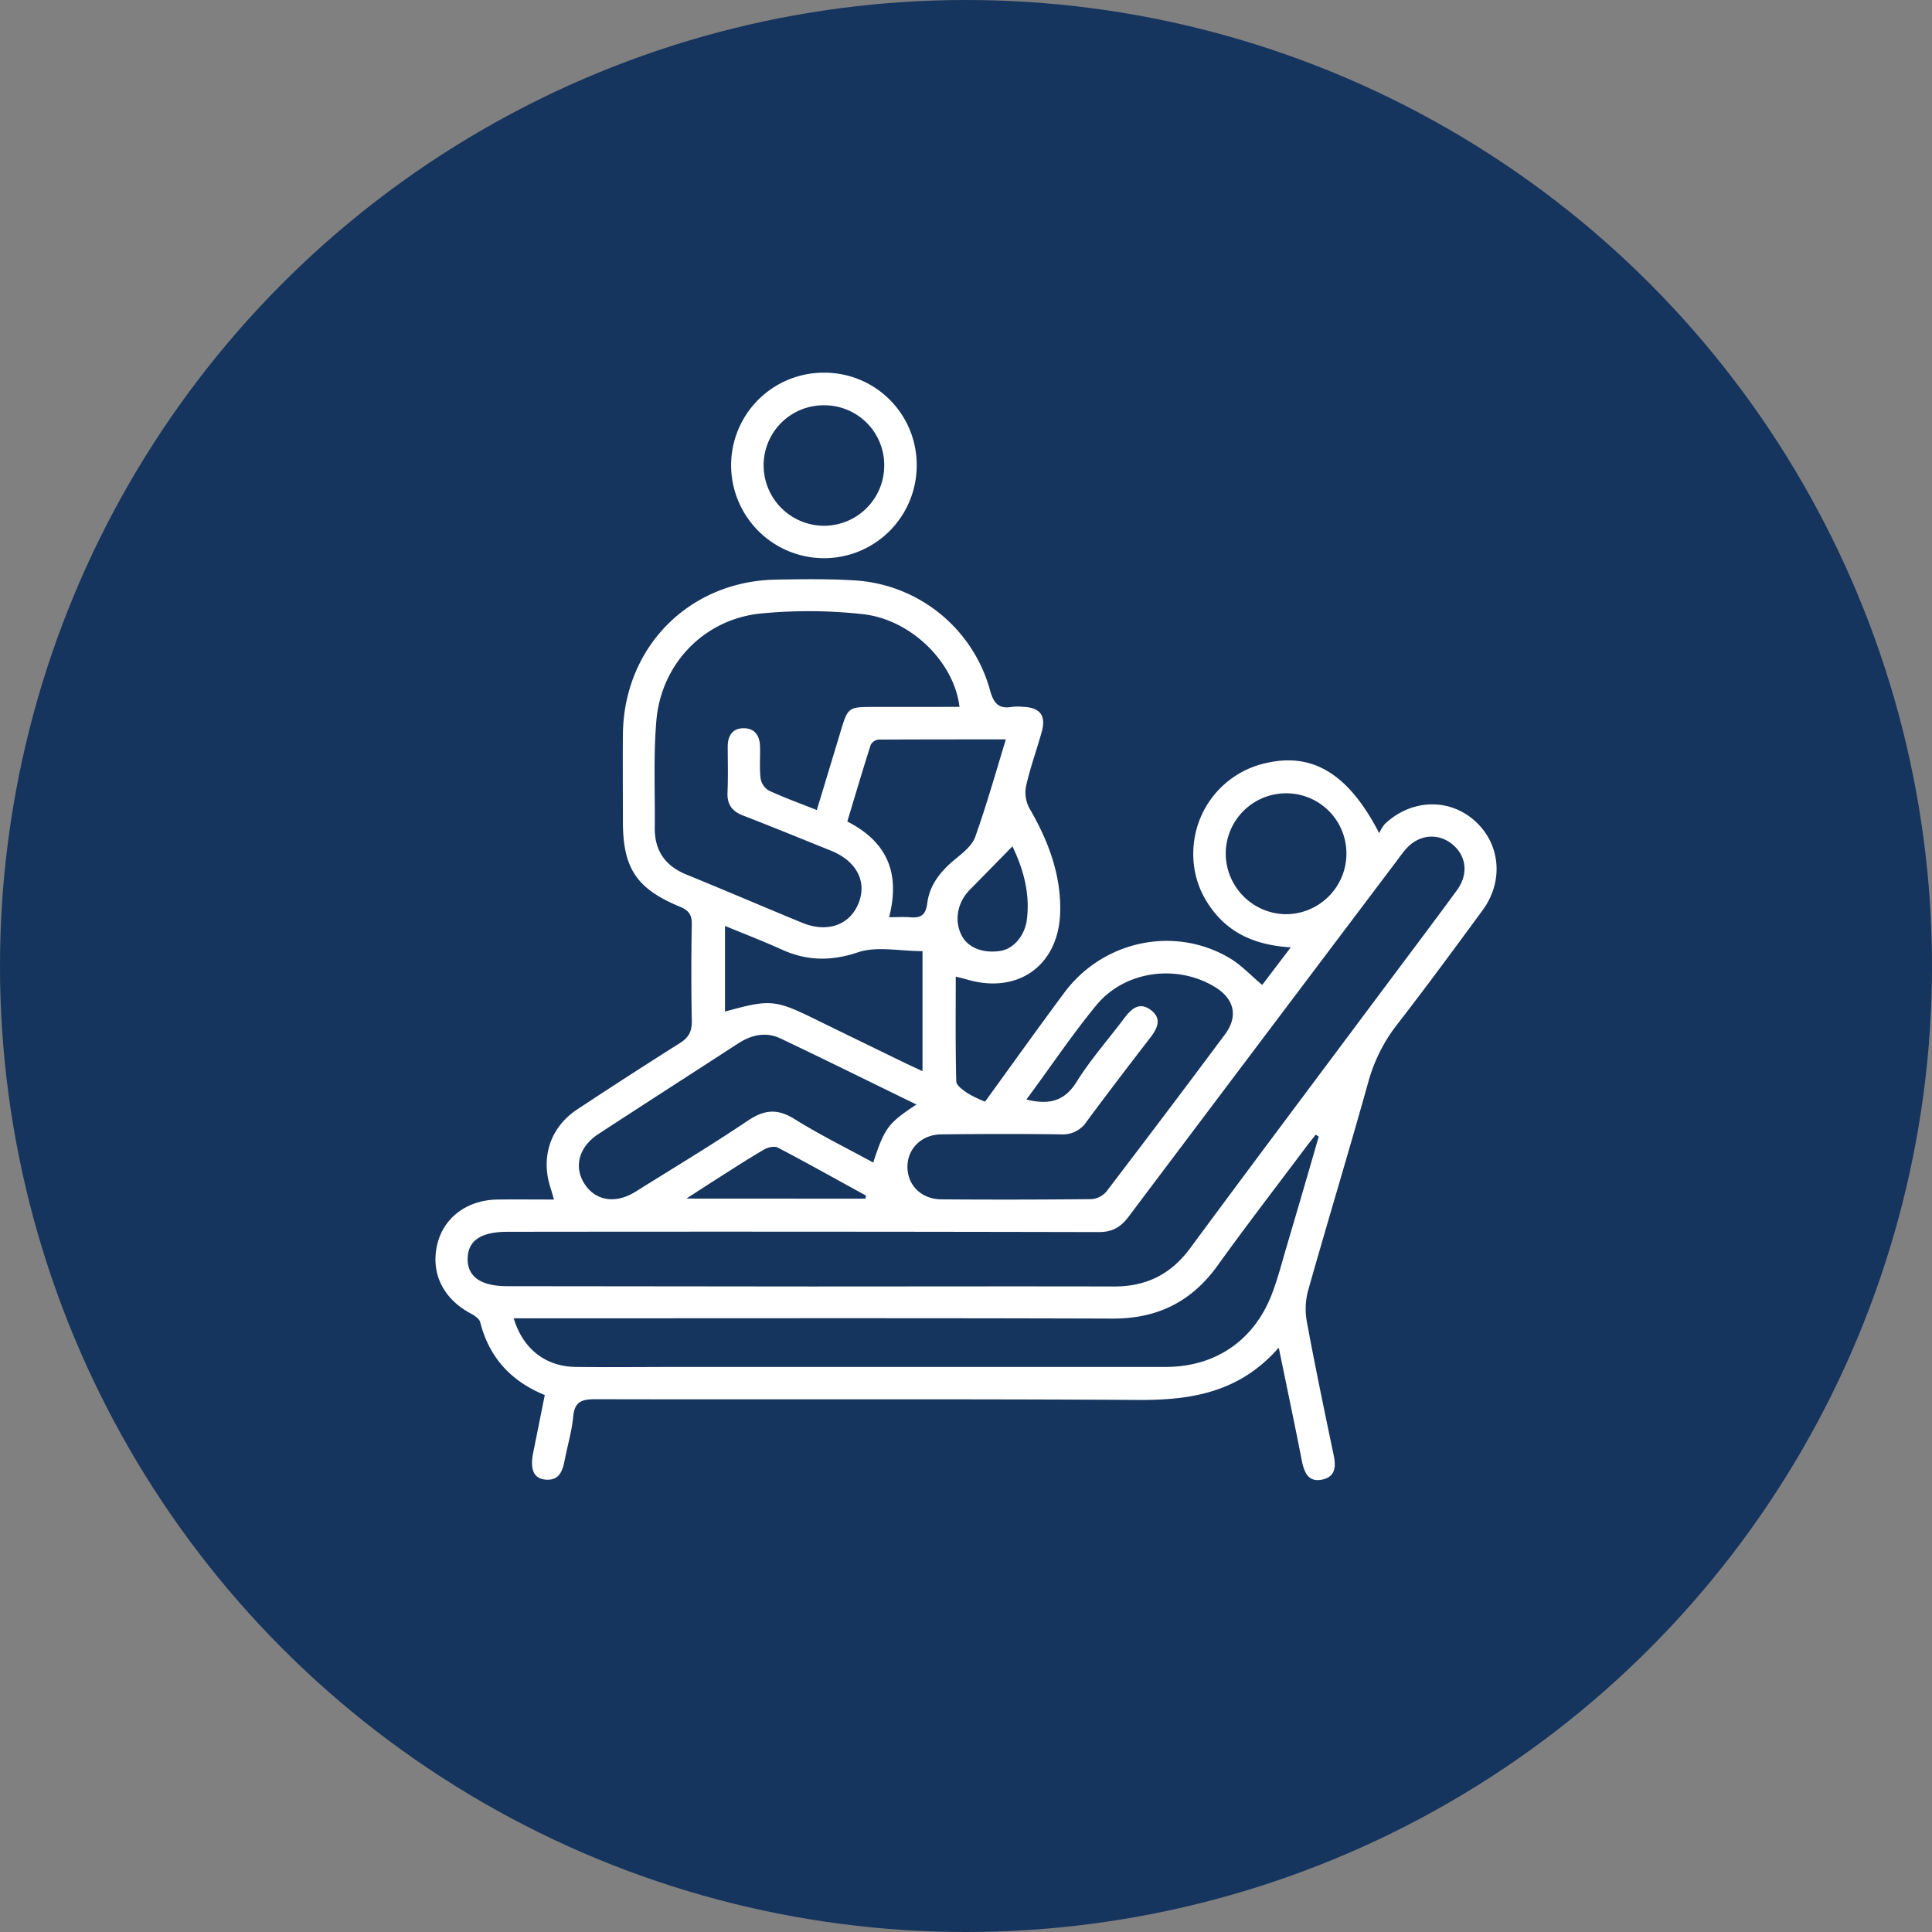
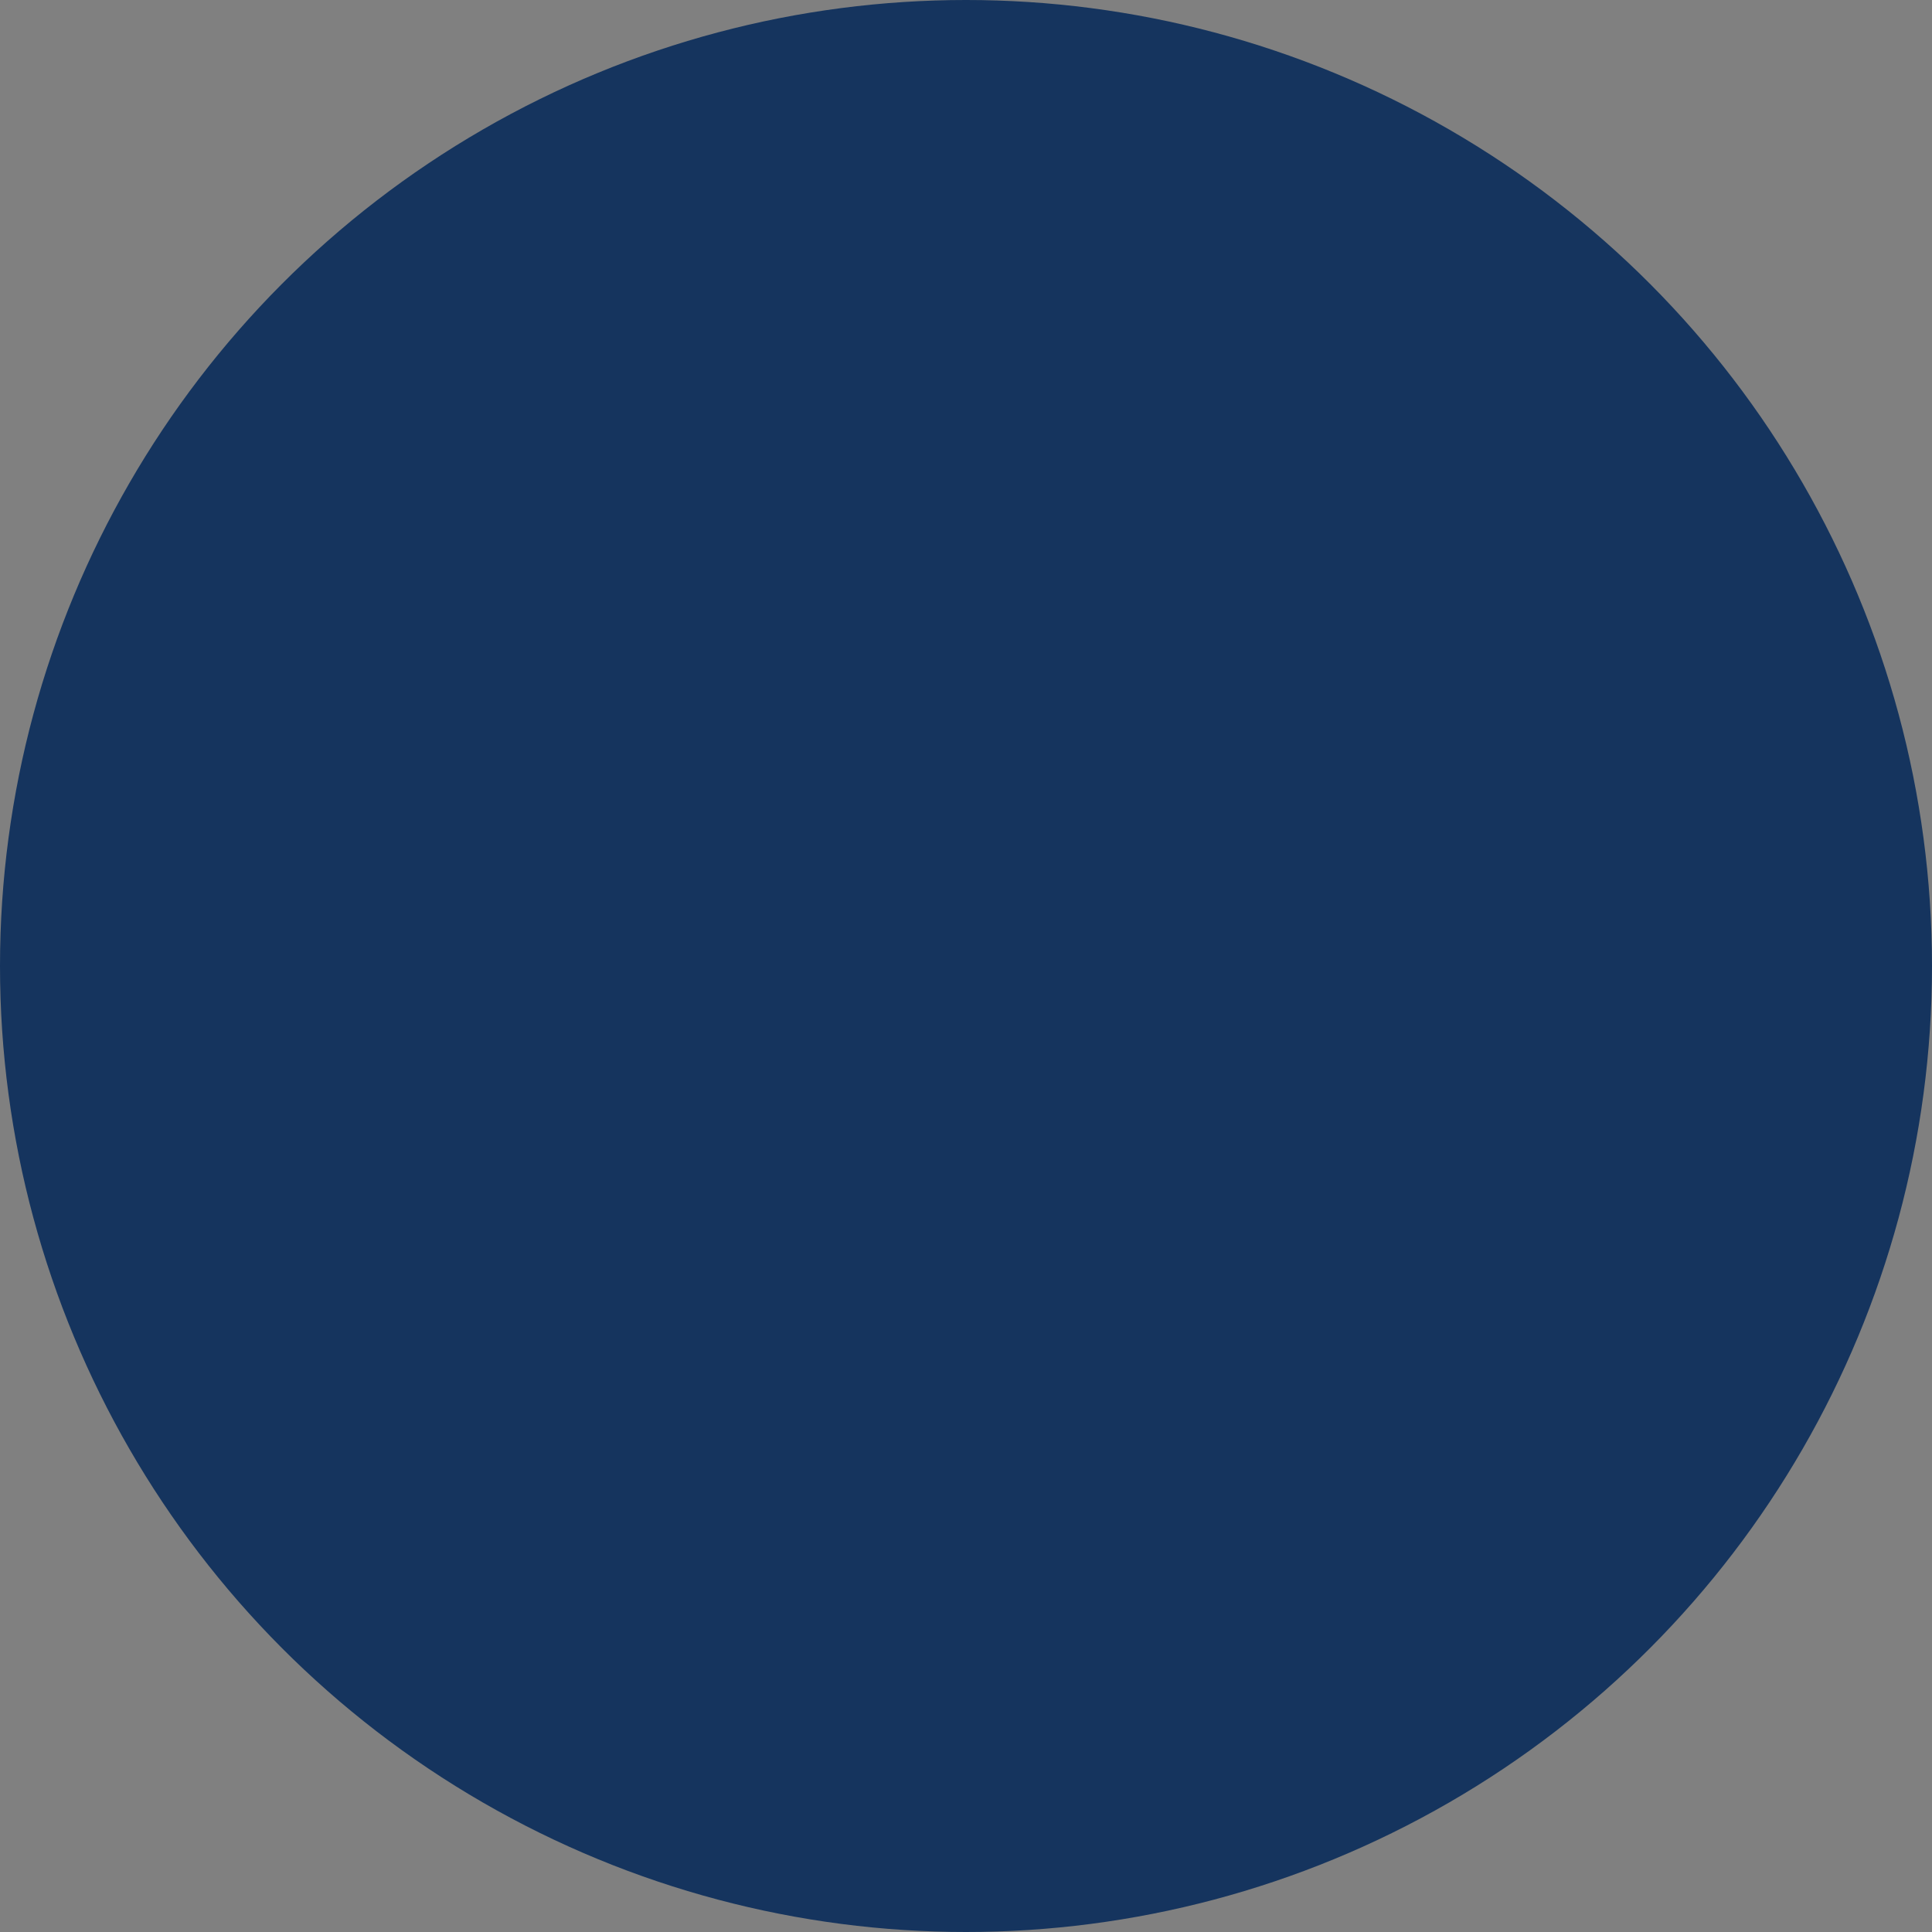
<svg xmlns="http://www.w3.org/2000/svg" id="Capa_1" data-name="Capa 1" viewBox="0 0 631.72 631.72">
  <rect x="0" y="0" width="631.72" height="631.72" fill="#808080" stroke="none" />
  <defs>
    <style>.cls-1{fill:#15345e;}.cls-2{fill:#fff;}</style>
  </defs>
  <circle class="cls-1" cx="315.86" cy="315.86" r="315.86" />
-   <path class="cls-2" d="M130.6,153.13c-12.85,14.71-28.72,17.21-46.07,17.1-59.16-.37-118.31-.09-177.47-.24-4.42,0-6.71.84-7.15,5.67-.43,4.62-1.78,9.15-2.68,13.72-.74,3.79-1.65,7.49-6.72,6.86-3.6-.45-4.76-3.5-3.68-8.8,1.25-6.18,2.48-12.36,3.78-18.81-11.09-4.53-18.19-12.32-21.12-23.83-.28-1.12-1.84-2.15-3-2.79-9.16-4.84-13.3-13.35-11-22.8,2.16-8.73,9.83-14.4,19.74-14.51,6-.07,11.94,0,18.37,0-.45-1.56-.71-2.62-1.06-3.65-3.36-10.11-.17-20,8.73-25.85q16.65-11,33.57-21.69c2.93-1.83,3.9-3.9,3.84-7.27q-.3-15.74,0-31.49c.06-3.18-1-4.63-4-5.84C-79.49,3-83.84-3.7-83.85-19c0-9.5-.08-19,0-28.5C-83.48-76-62.19-97.48-33.84-98c8.66-.15,17.35-.28,26,.27a49,49,0,0,1,44,35.77c1.18,4.35,2.78,6.36,7.31,5.56a17,17,0,0,1,3.49,0c5.54.2,7.61,2.79,6.17,8.08C51.48-42.37,49.34-36.55,48-30.56a10.79,10.79,0,0,0,1,7.19c6.15,10.57,10.43,21.65,10.14,34-.41,17.42-13.66,27-30.31,22.17-1.08-.31-2.17-.55-3.84-1,0,11.69-.13,23,.17,34.27,0,1.35,2.26,2.87,3.75,3.9a39.42,39.42,0,0,0,5.66,2.72c8.71-12,17.2-23.9,25.92-35.64,12.65-17,36-22,54.05-11.29,3.76,2.21,6.83,5.58,10.65,8.77l9.34-12.28C123.3,21.55,114.37,17.85,108.19,9A29.52,29.52,0,0,1,102.67-9.3a30.28,30.28,0,0,1,24.11-28.79c15.06-3.37,26.73,3.72,36.67,23A14.09,14.09,0,0,1,165.2-18c8.55-8.21,20.93-8.7,29.4-1.22s9.69,19.76,2.64,29.35c-9.17,12.49-18.36,25-27.84,37.22a53.78,53.78,0,0,0-9.54,19c-6.35,22.77-13.24,45.39-19.67,68.15a23,23,0,0,0-.4,10.14c2.69,14.57,5.72,29.08,8.76,43.59.76,3.68.67,7-3.55,8-4.54,1.05-6-2-6.81-5.95C135.84,178.29,133.34,166.43,130.6,153.13Zm-153.26-20c33.17,0,66.34-.08,99.51,0,10.48,0,18.48-4,24.74-12.45,20.29-27.48,40.81-54.79,61.24-82.17,8.67-11.62,17.41-23.19,26-34.89,3.92-5.36,3.14-11.38-1.57-15.16s-11-3.09-15.14,1.71c-1.2,1.38-2.25,2.89-3.36,4.36Q125.08,52.42,81.48,110.34c-2.65,3.53-5.46,5.06-10,5q-96.49-.21-193-.09c-8.76,0-13,2.86-13.09,8.78s4.36,9,12.94,9ZM26.21-56.39C24.51-70.95,10.39-85-5.47-86.71a161.13,161.13,0,0,0-33.37-.2c-18.5,1.9-32.47,16.44-34.06,35-1,11.58-.4,23.3-.53,35C-73.5-9.42-70.08-4.38-63-1.53-50.41,3.61-37.87,9-25.26,14.19c8.19,3.38,15.53.83,18.44-6.31s-.67-13.9-9-17.25c-9.57-3.85-19.11-7.77-28.73-11.49-3.6-1.39-5.26-3.61-5.09-7.54.22-5,.08-10,.07-15,0-3.51,1.53-6,5.19-6s5.26,2.45,5.37,5.88-.22,7,.18,10.48a5.74,5.74,0,0,0,2.68,4c4.94,2.3,10.09,4.15,15.71,6.39,2.64-8.72,5.19-17.11,7.72-25.51,2.46-8.15,2.51-8.2,11.07-8.21ZM143.68,84.1l-1-.6c-1,1.27-2,2.52-3,3.82-9.68,12.93-19.56,25.73-29,38.86-8.55,11.93-19.72,17.5-34.46,17.45-63.3-.21-126.6-.09-189.9-.09h-5.86c3,10.07,10.5,15.79,20.27,15.89,11.82.13,23.65,0,35.48,0q78.71,0,157.42,0c16.43,0,29.13-8.82,34.88-24.22,1.81-4.82,3.11-9.83,4.56-14.78Q138.45,102.28,143.68,84.1ZM48.09,72c7.37,1.79,12.38.64,16.36-5.7C69,59,74.79,52.45,80,45.52c2.28-3.05,4.9-5.62,8.69-2.85s2.31,6-.08,9.08c-7,9.1-14,18.22-20.82,27.46a9.29,9.29,0,0,1-8.41,4.18c-13-.18-26-.14-39,0C14,83.4,9.34,87.86,9.2,93.71c-.14,6.17,4.42,10.88,11.1,10.93q24.47.18,49-.07a7.08,7.08,0,0,0,4.91-2.43Q93.75,76.57,113,50.73c4.44-5.94,3.08-11.68-3.32-15.56C97.28,27.66,80.34,29.85,71,41.11,63,50.82,56,61.34,48.09,72Zm-36,1.61C-3.06,66.23-17.64,59-32.38,52c-4.69-2.21-9.43-1.16-13.78,1.66-15.22,9.89-30.5,19.7-45.7,29.62C-98.24,87.47-100,94-96.39,99.58s10.15,6.63,16.67,2.56C-67.44,94.45-55,87-43,78.91c5.44-3.67,9.78-4,15.39-.45C-19.36,83.6-10.6,87.9-2,92.61,1.76,81.23,2.81,79.8,12.13,73.63ZM41.37-45.76c-14.39,0-28,0-41.62.07A3.34,3.34,0,0,0-2.81-44c-2.66,8.34-5.14,16.73-7.66,25.1C2.78-12.16,6.84-1.81,3.2,12.39c2.46,0,4.58-.15,6.68,0,3.48.32,5.29-.46,5.8-4.59.74-6,4.44-10.54,9.13-14.39,2.52-2.07,5.53-4.43,6.55-7.29C35-24.13,38-34.68,41.37-45.76ZM14.12,23.48c-7.45,0-15-1.7-21.2.41-9,3-16.74,2.74-25-1-6-2.72-12.08-5.05-18.38-7.65v28c15-4.13,16.37-4,30.66,3.08Q-5.71,53.2,8.42,60.06c1.72.84,3.48,1.63,5.7,2.67ZM152.72-7.78a19.68,19.68,0,0,0-19-20.34A19.76,19.76,0,0,0,113.27-8.75,19.91,19.91,0,0,0,132.52,11.4,19.83,19.83,0,0,0,152.72-7.78ZM-4.56,104.42l.21-1c-9.58-5.26-19.13-10.6-28.81-15.69-1.1-.57-3.2-.14-4.41.56-4.89,2.82-9.62,5.91-14.39,8.93-3.37,2.14-6.72,4.32-11.13,7.17ZM43.52-10.79C38.83-6,34.25-1.31,29.64,3.36,25.44,7.61,24.39,13.63,27,18.51c2.09,3.9,7,5.8,12.66,4.88,4.27-.7,8-5,8.61-10.46C49.32,4.24,46.91-3.75,43.52-10.79Z" transform="translate(287.52 287.52)" />
-   <path class="cls-2" d="M12.22-135.06A30.32,30.32,0,0,1-18.15-105a30.42,30.42,0,0,1-30.31-30.66,30.26,30.26,0,0,1,30.42-30A30.15,30.15,0,0,1,12.22-135.06ZM1.6-135.28A19.56,19.56,0,0,0-17.9-155a19.62,19.62,0,0,0-19.93,19.36A19.78,19.78,0,0,0-18-115.61,19.69,19.69,0,0,0,1.6-135.28Z" transform="translate(287.52 287.52)" />
</svg>